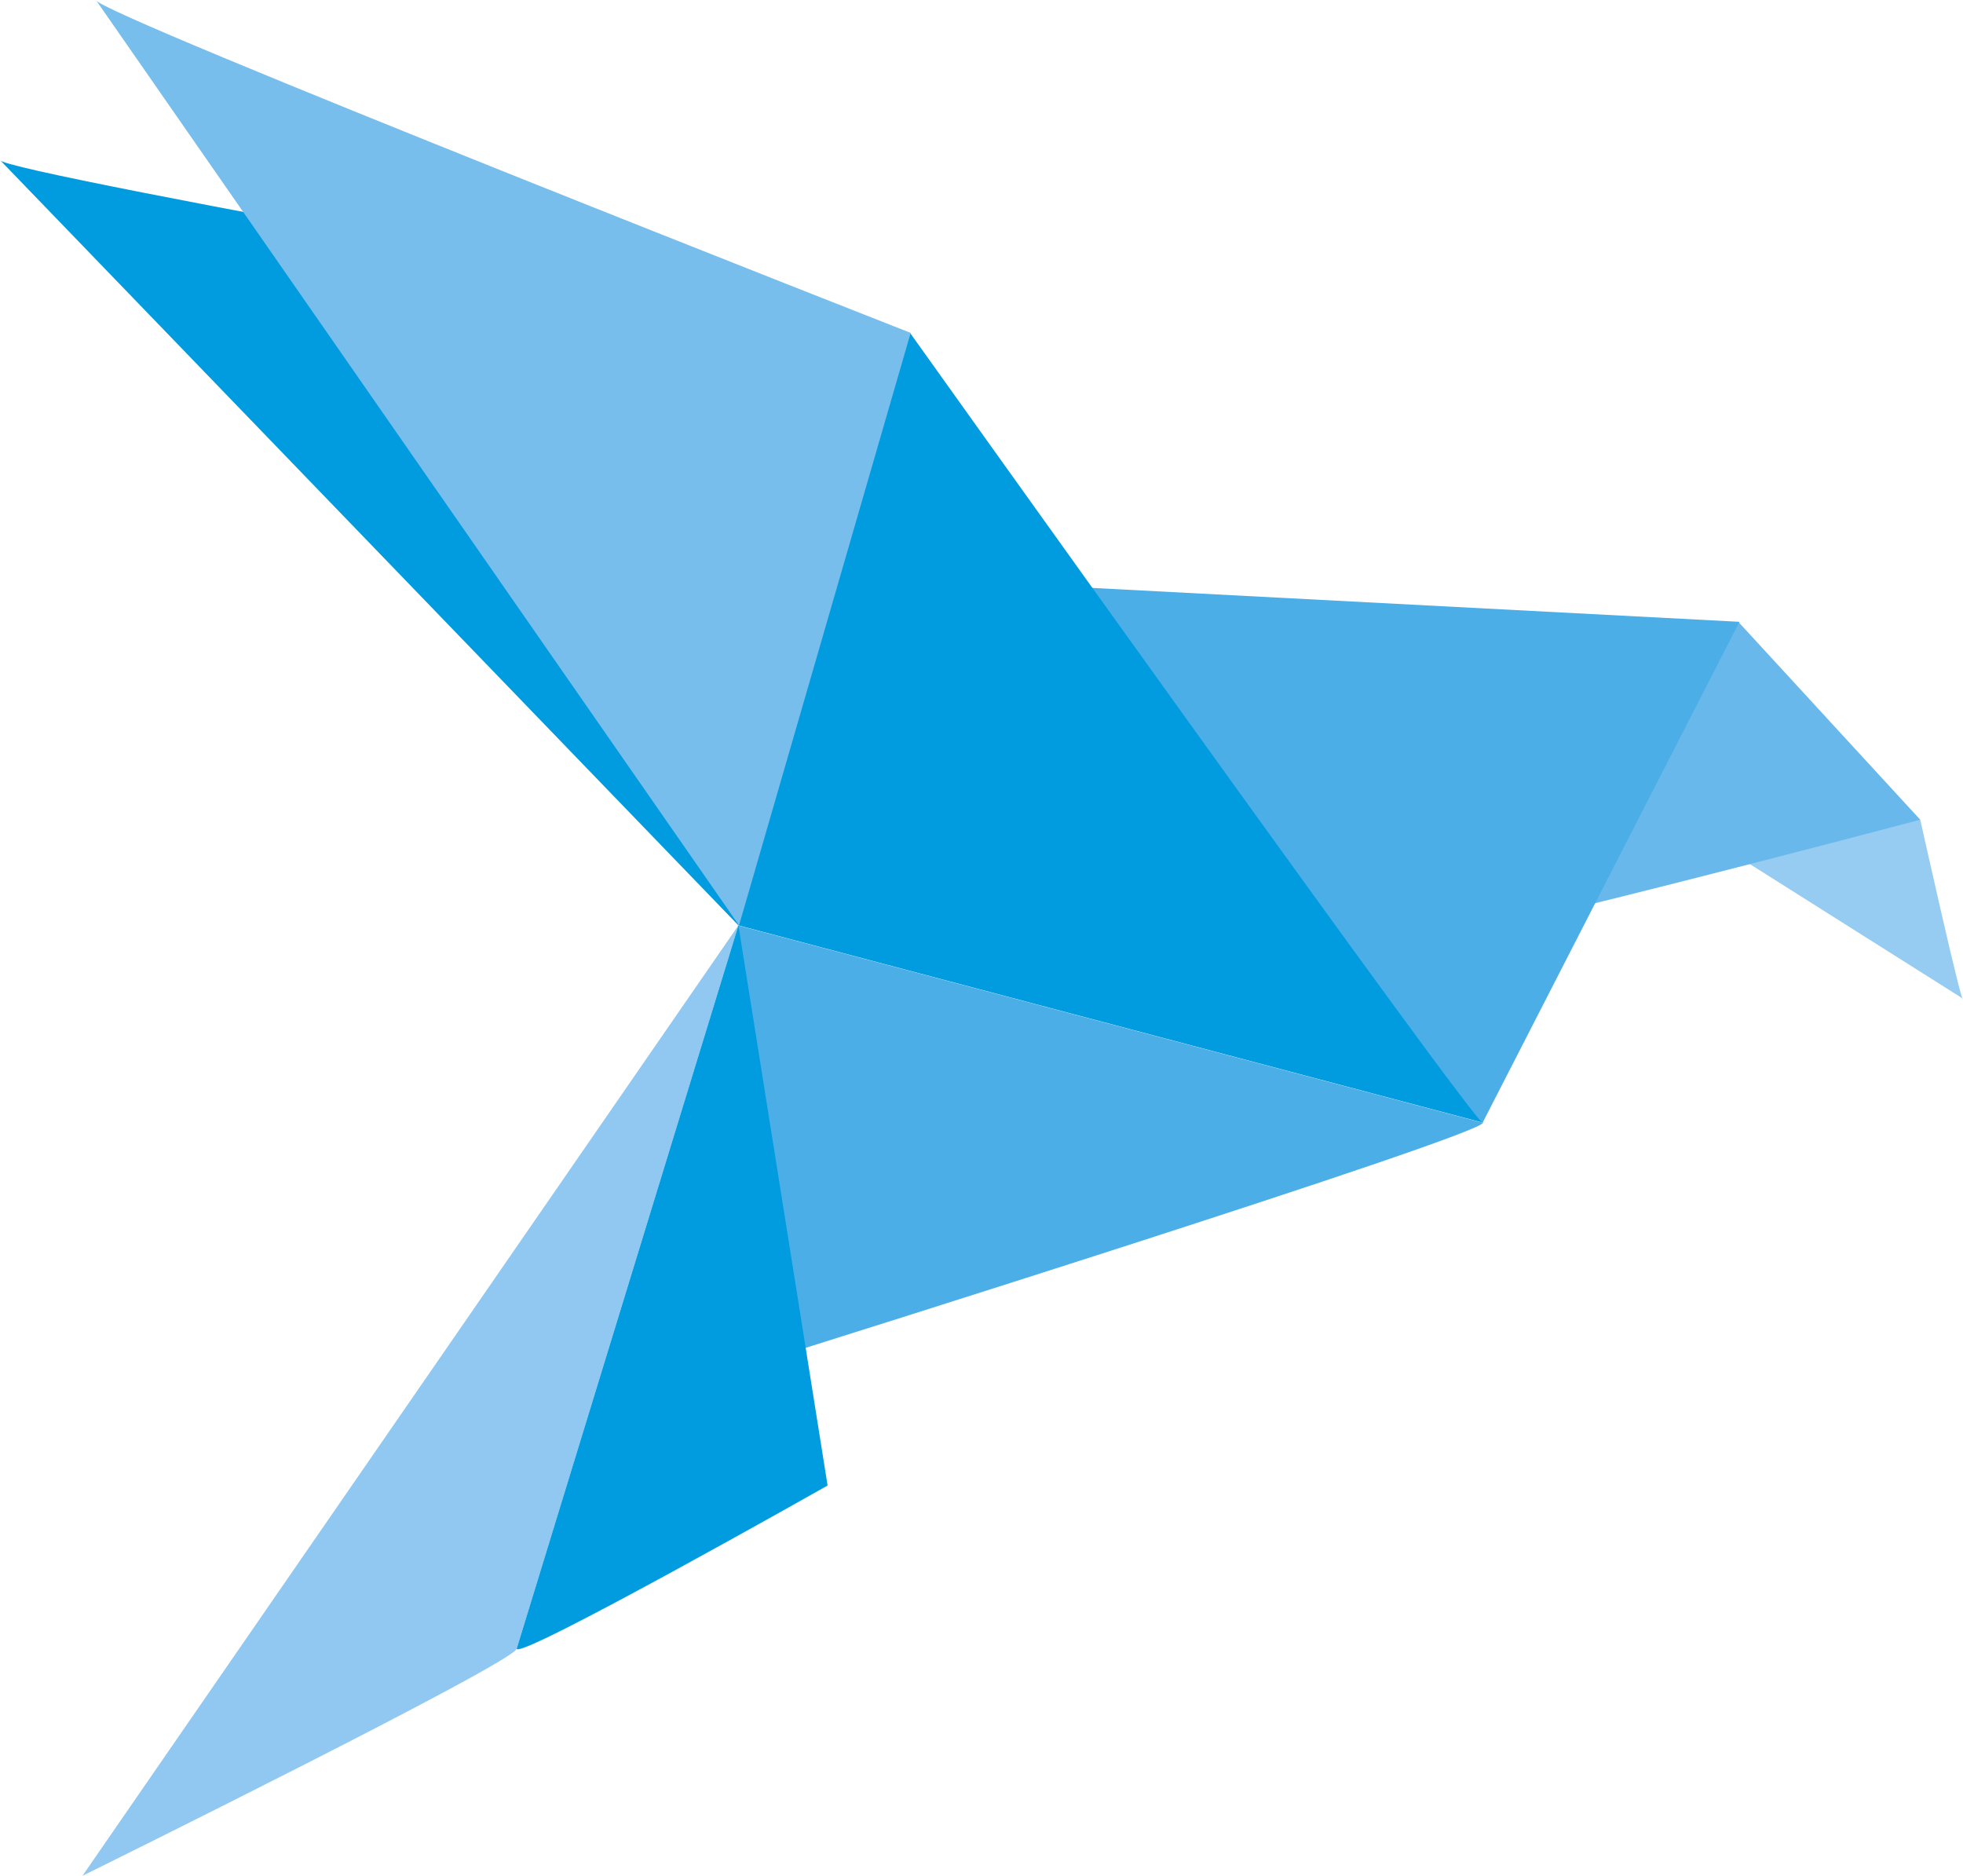
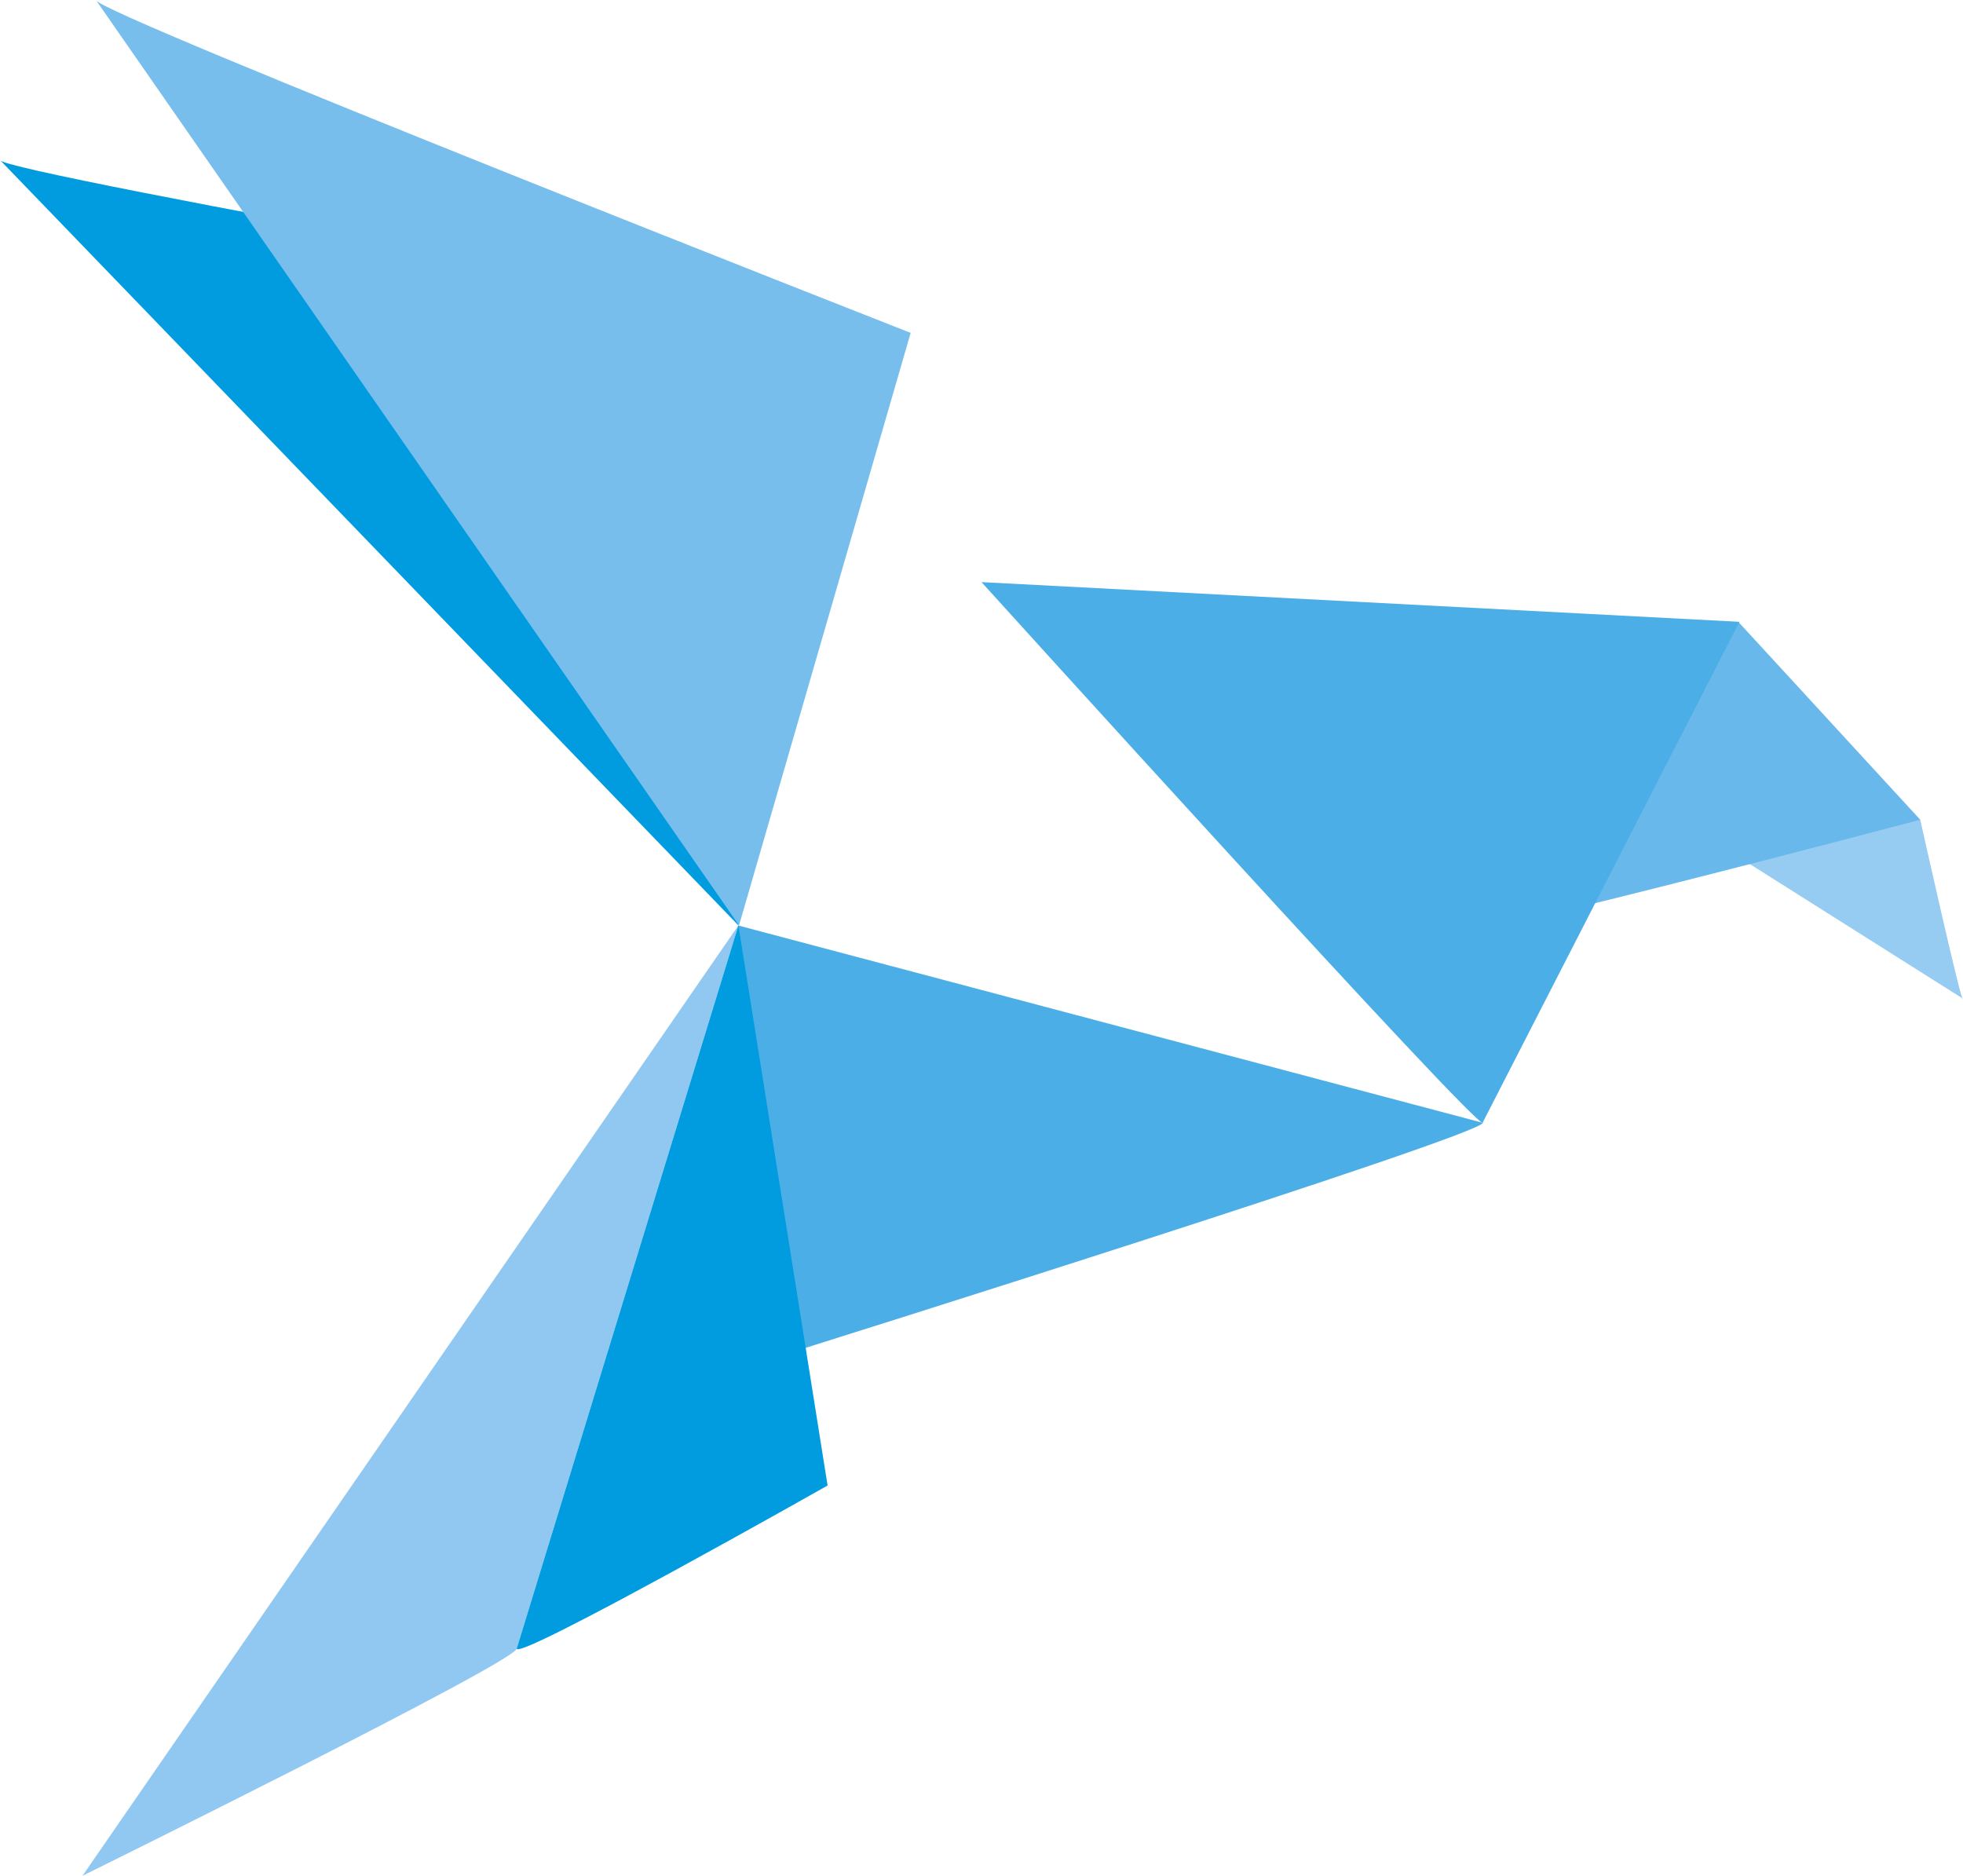
<svg xmlns="http://www.w3.org/2000/svg" id="Warstwa_1" viewBox="0 0 32.14 30.71">
  <defs>
    <style>.cls-1{fill:#4baee7;}.cls-1,.cls-2,.cls-3,.cls-4,.cls-5,.cls-6{stroke-width:0px;}.cls-2{fill:#77beed;}.cls-3{fill:#96cbf2;}.cls-4{fill:#009cdf;}.cls-5{fill:#90c8f1;}.cls-6{fill:#69b8eb;}</style>
  </defs>
  <path class="cls-3" d="M32.14,16.35c0,.21-.7-2.93-.7-2.93l-7.06-1.97,7.76,4.9Z" />
  <path class="cls-6" d="M23.06,15.43c0,.21,8.38-2.01,8.38-2.01l-2.97-3.23-5.41,5.24Z" />
  <path class="cls-1" d="M24.28,18.38c-.01.21-8.21-8.85-8.21-8.85l12.41.65-4.2,8.19Z" />
  <path class="cls-4" d="M0,2.62c0,.21,14.9,2.83,14.9,2.83l-2.81,9.7L0,2.62Z" />
  <path class="cls-5" d="M8.46,26.99c0,.21-7.11,3.72-7.11,3.72l10.74-15.56-3.63,11.84Z" />
-   <path class="cls-4" d="M24.28,18.38c-.01.21-9.38-12.93-9.38-12.93l-2.81,9.7,12.19,3.23Z" />
  <path class="cls-2" d="M1.57,0c-.01.21,13.34,5.45,13.34,5.45l-2.81,9.7L1.57,0Z" />
  <path class="cls-1" d="M24.28,18.38c-.01.21-11.26,3.74-11.26,3.74l-.94-6.97,12.19,3.23Z" />
  <path class="cls-4" d="M8.46,26.99c0,.21,5.09-2.67,5.09-2.67l-1.46-9.17-3.63,11.84Z" />
</svg>